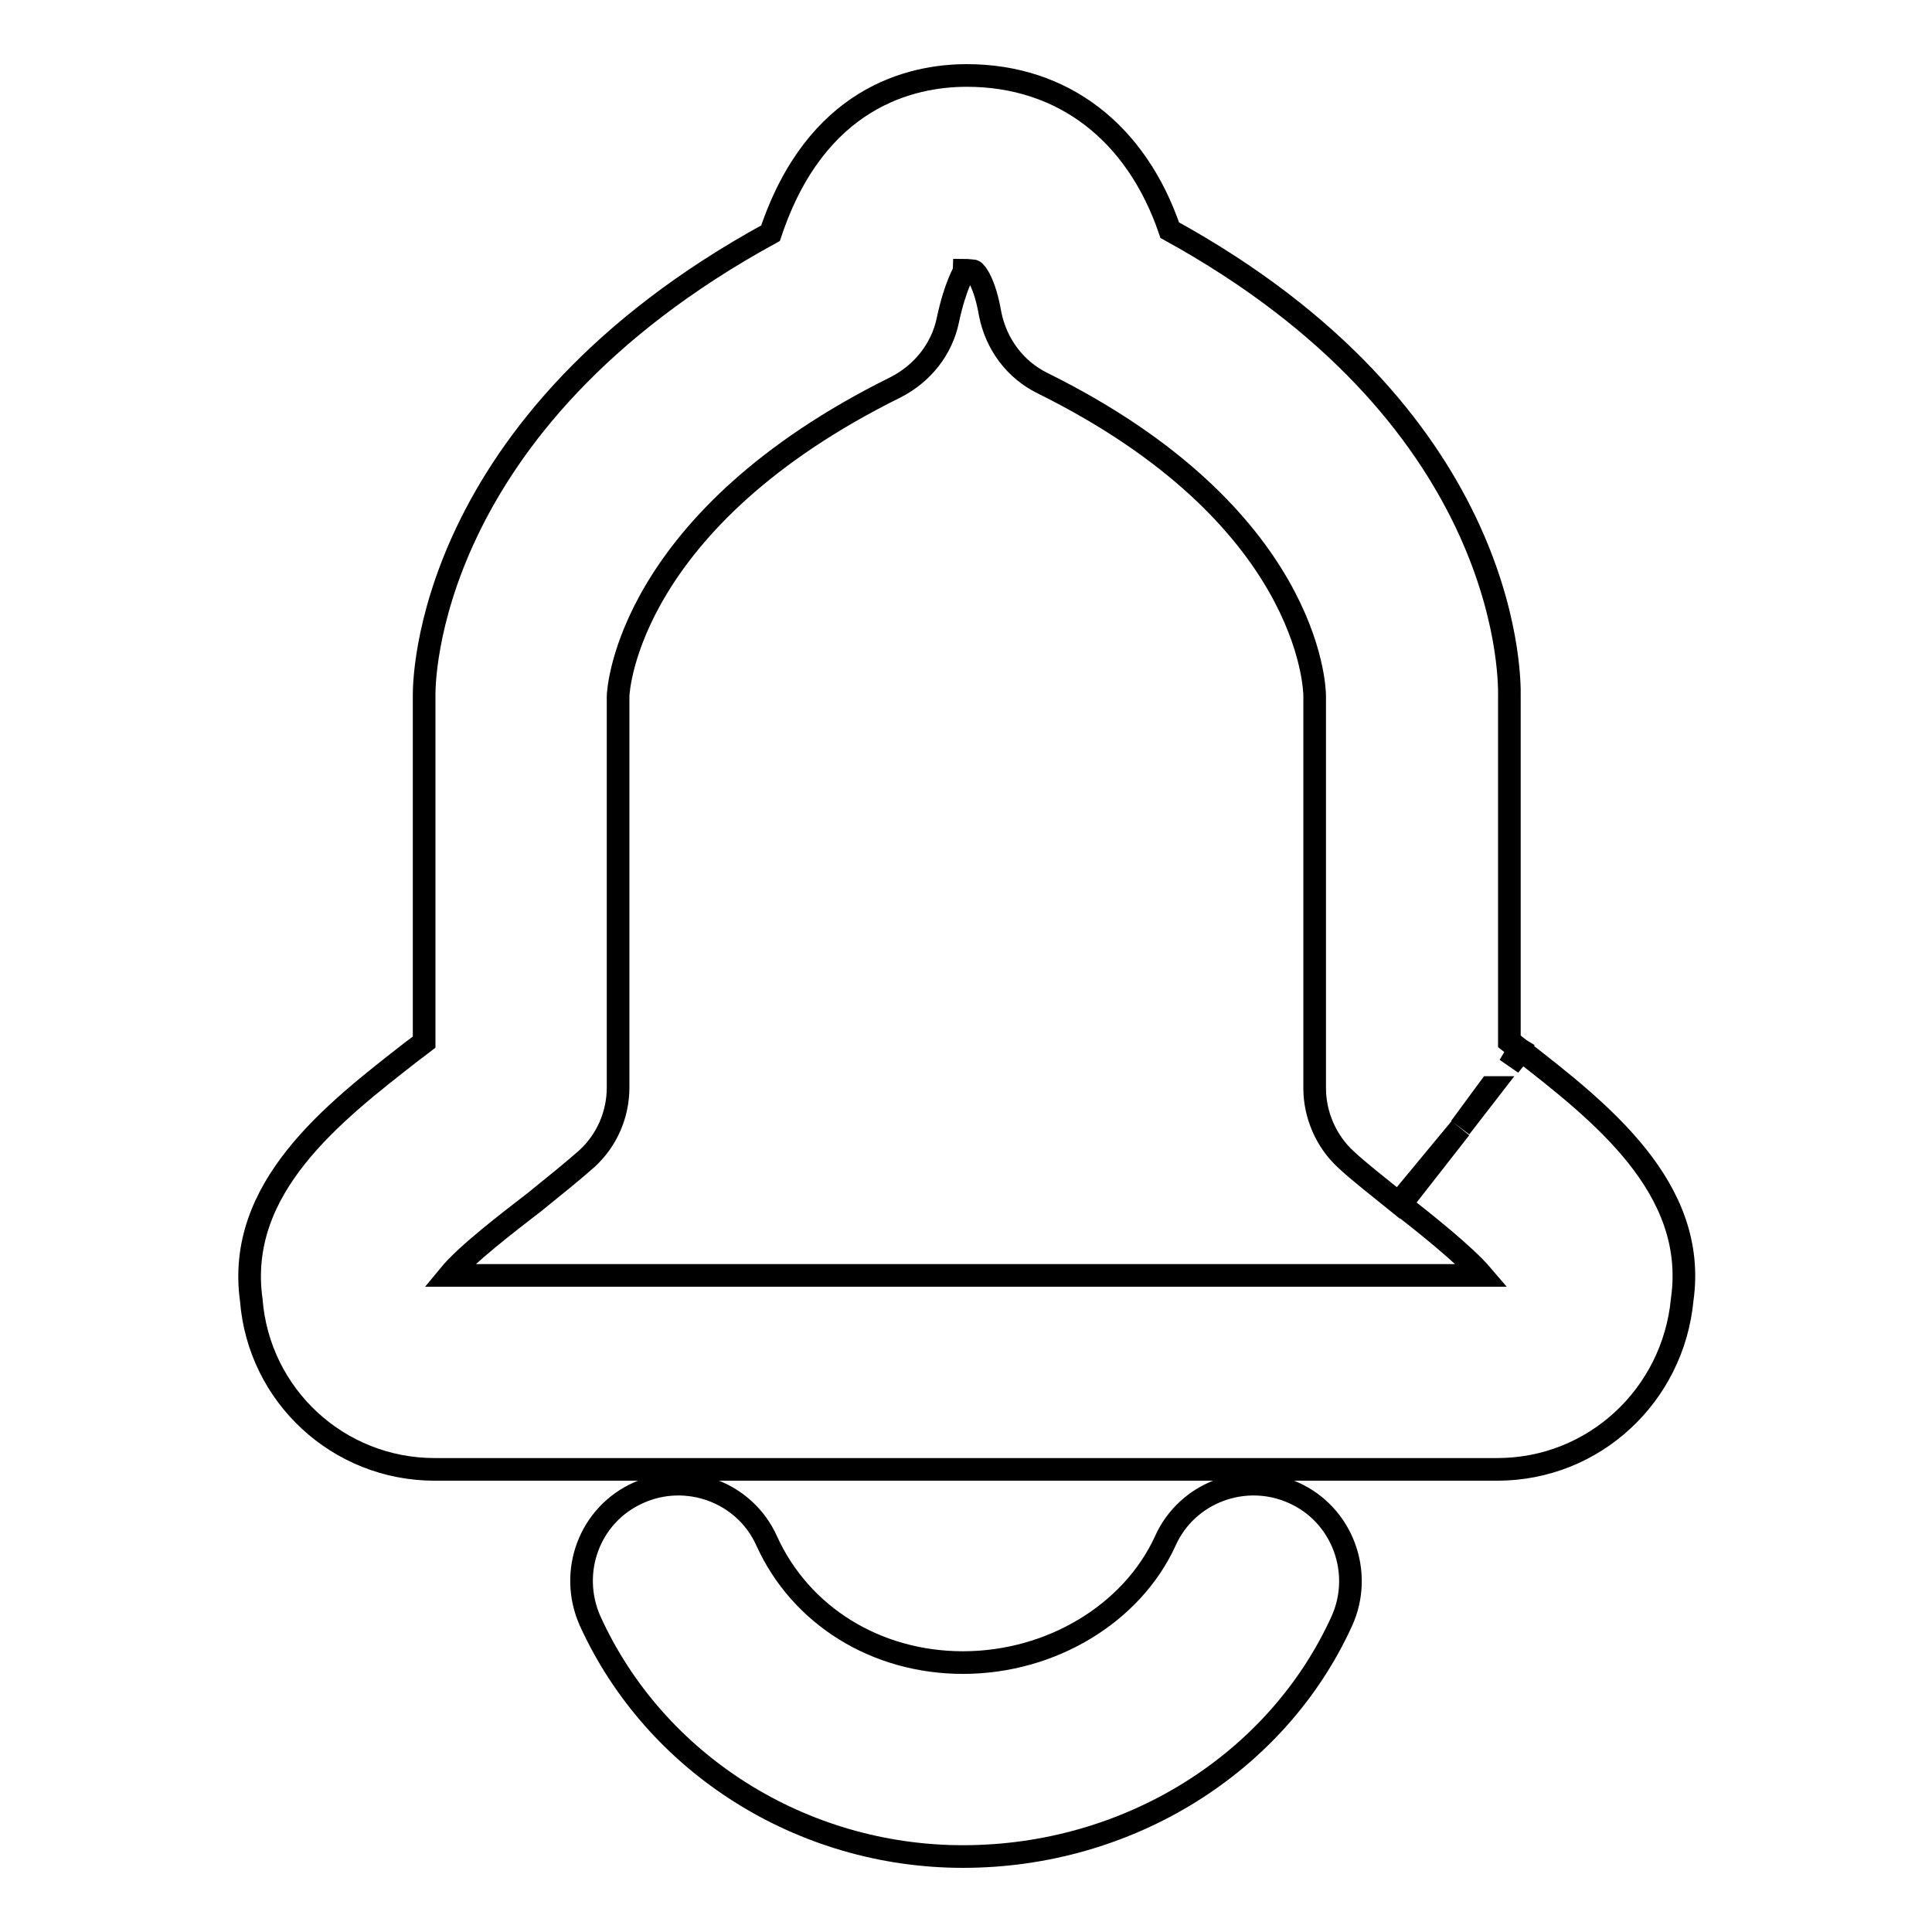
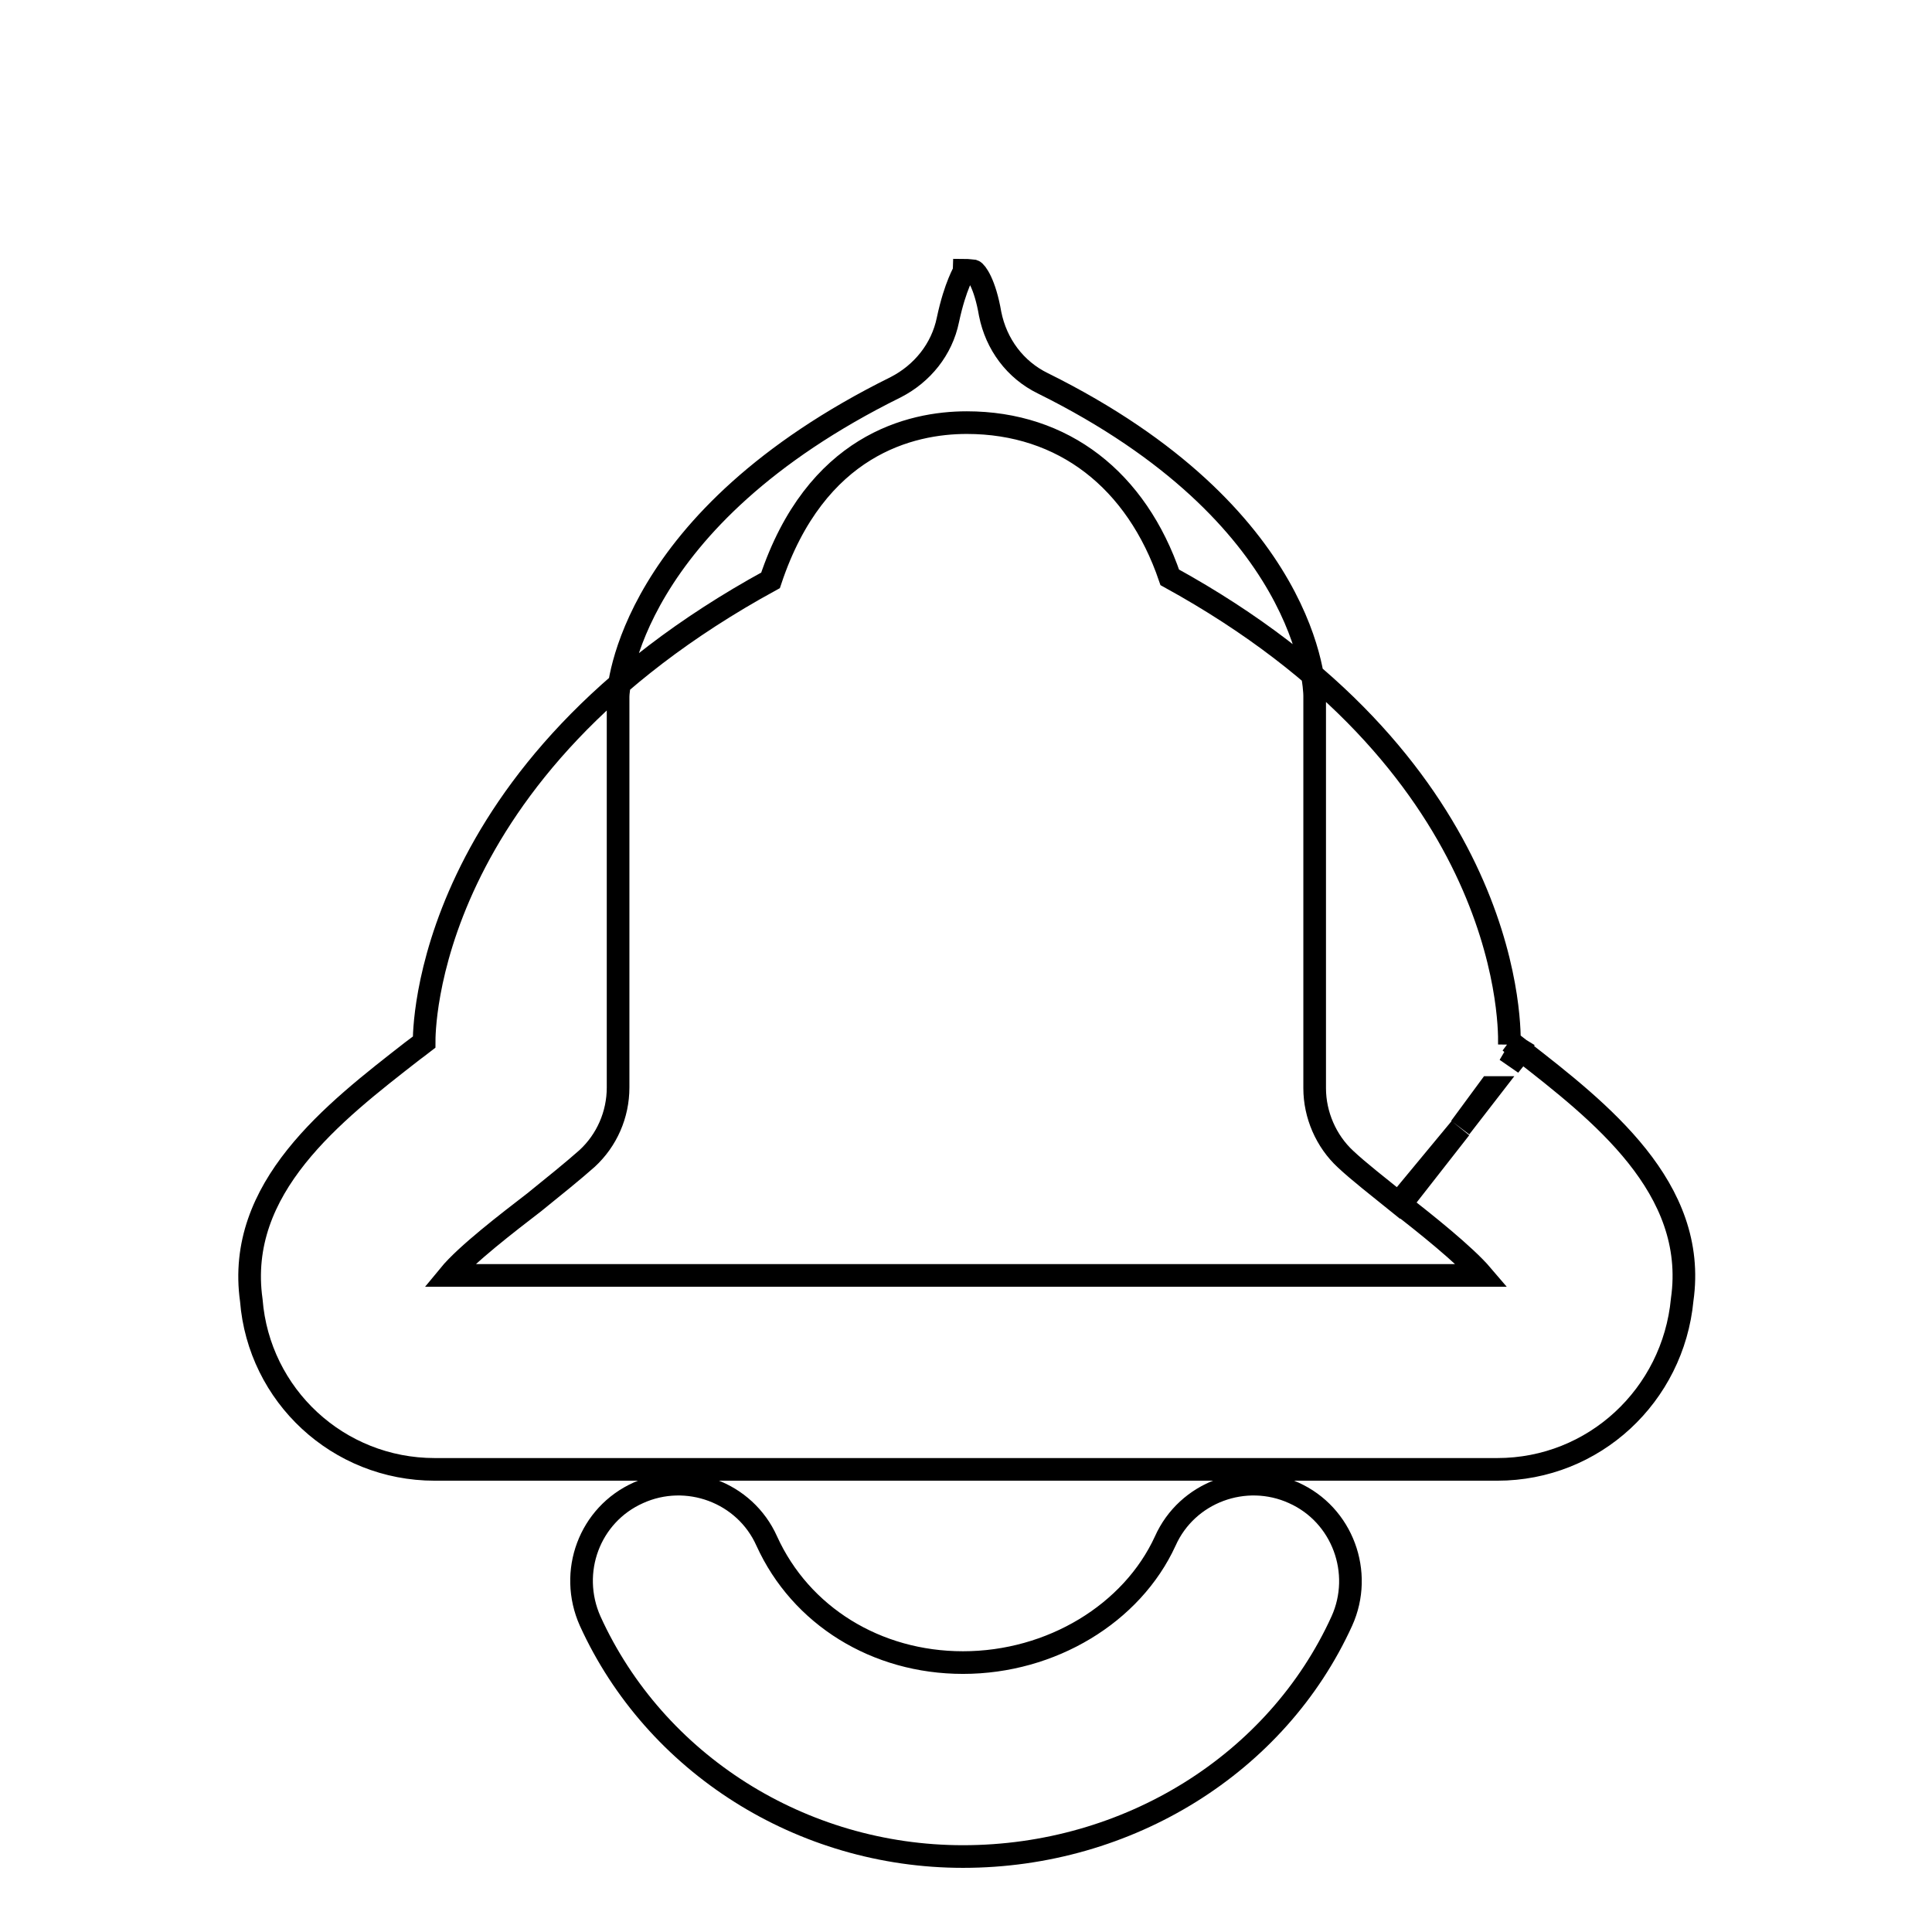
<svg xmlns="http://www.w3.org/2000/svg" version="1.1" x="0px" y="0px" viewBox="0 0 256 256" enable-background="new 0 0 256 256" xml:space="preserve">
  <g>
-     <path stroke-width="3" fill-opacity="0" stroke="#000000" d="M198.4,194.7H57.6c-12.8,0-23.3-9.8-24.3-22.4c-2.1-14.9,10.9-24.9,21.3-33c0.5-0.4,1.1-0.8,1.6-1.2V92.1 c0-1.3-0.2-36,45.9-61.2c6-18,18.6-20.9,26-20.9c12.8,0,22.5,7.6,26.9,20.5c44.4,24.4,45.1,58,45,61.9V138c0.4,0.3,0.8,0.7,1.3,1 l-1.3,2.2l1.6-2c10.4,8.1,23.4,18.2,21.3,33C221.7,184.9,211.2,194.7,198.4,194.7z M59.5,169h136.9c-2.3-2.7-7.7-7-10.8-9.4l0,0 l7.9-10.1l-8.2,9.9c-2.6-2.1-5.3-4.2-7-5.8c-2.6-2.4-4.1-5.9-4.1-9.4V92.2c0-1.1-0.7-23.9-36-41.4c-3.7-1.8-6.2-5.2-7-9.2 c-0.7-4.1-1.9-5.6-2.2-5.7c0,0-0.9-0.1-1.2-0.1c0,0.2-1.2,1.9-2.2,6.6c-0.8,3.9-3.4,7.1-6.9,8.9c-35.4,17.5-36.8,40-36.8,41v51.8 c0,3.6-1.5,7-4.1,9.4c-1.8,1.6-4.4,3.7-7,5.8C67.3,162,61.8,166.2,59.5,169z M197.4,144.1l-3.9,5.3l4.1-5.3H197.4z M127.6,246 c-21.4,0-40.8-12.3-49.4-31.2c-2.9-6.5-0.1-14.1,6.4-17c6.4-2.9,14.1-0.1,17,6.4c4.5,9.9,14.5,16.1,26,16.1 c11.7,0,22.4-6.5,26.8-16.1c2.9-6.5,10.6-9.3,17-6.4c6.5,2.9,9.3,10.6,6.4,17C169.2,233.7,149.5,246,127.6,246z" />
+     <path stroke-width="3" fill-opacity="0" stroke="#000000" d="M198.4,194.7H57.6c-12.8,0-23.3-9.8-24.3-22.4c-2.1-14.9,10.9-24.9,21.3-33c0.5-0.4,1.1-0.8,1.6-1.2c0-1.3-0.2-36,45.9-61.2c6-18,18.6-20.9,26-20.9c12.8,0,22.5,7.6,26.9,20.5c44.4,24.4,45.1,58,45,61.9V138c0.4,0.3,0.8,0.7,1.3,1 l-1.3,2.2l1.6-2c10.4,8.1,23.4,18.2,21.3,33C221.7,184.9,211.2,194.7,198.4,194.7z M59.5,169h136.9c-2.3-2.7-7.7-7-10.8-9.4l0,0 l7.9-10.1l-8.2,9.9c-2.6-2.1-5.3-4.2-7-5.8c-2.6-2.4-4.1-5.9-4.1-9.4V92.2c0-1.1-0.7-23.9-36-41.4c-3.7-1.8-6.2-5.2-7-9.2 c-0.7-4.1-1.9-5.6-2.2-5.7c0,0-0.9-0.1-1.2-0.1c0,0.2-1.2,1.9-2.2,6.6c-0.8,3.9-3.4,7.1-6.9,8.9c-35.4,17.5-36.8,40-36.8,41v51.8 c0,3.6-1.5,7-4.1,9.4c-1.8,1.6-4.4,3.7-7,5.8C67.3,162,61.8,166.2,59.5,169z M197.4,144.1l-3.9,5.3l4.1-5.3H197.4z M127.6,246 c-21.4,0-40.8-12.3-49.4-31.2c-2.9-6.5-0.1-14.1,6.4-17c6.4-2.9,14.1-0.1,17,6.4c4.5,9.9,14.5,16.1,26,16.1 c11.7,0,22.4-6.5,26.8-16.1c2.9-6.5,10.6-9.3,17-6.4c6.5,2.9,9.3,10.6,6.4,17C169.2,233.7,149.5,246,127.6,246z" />
  </g>
</svg>